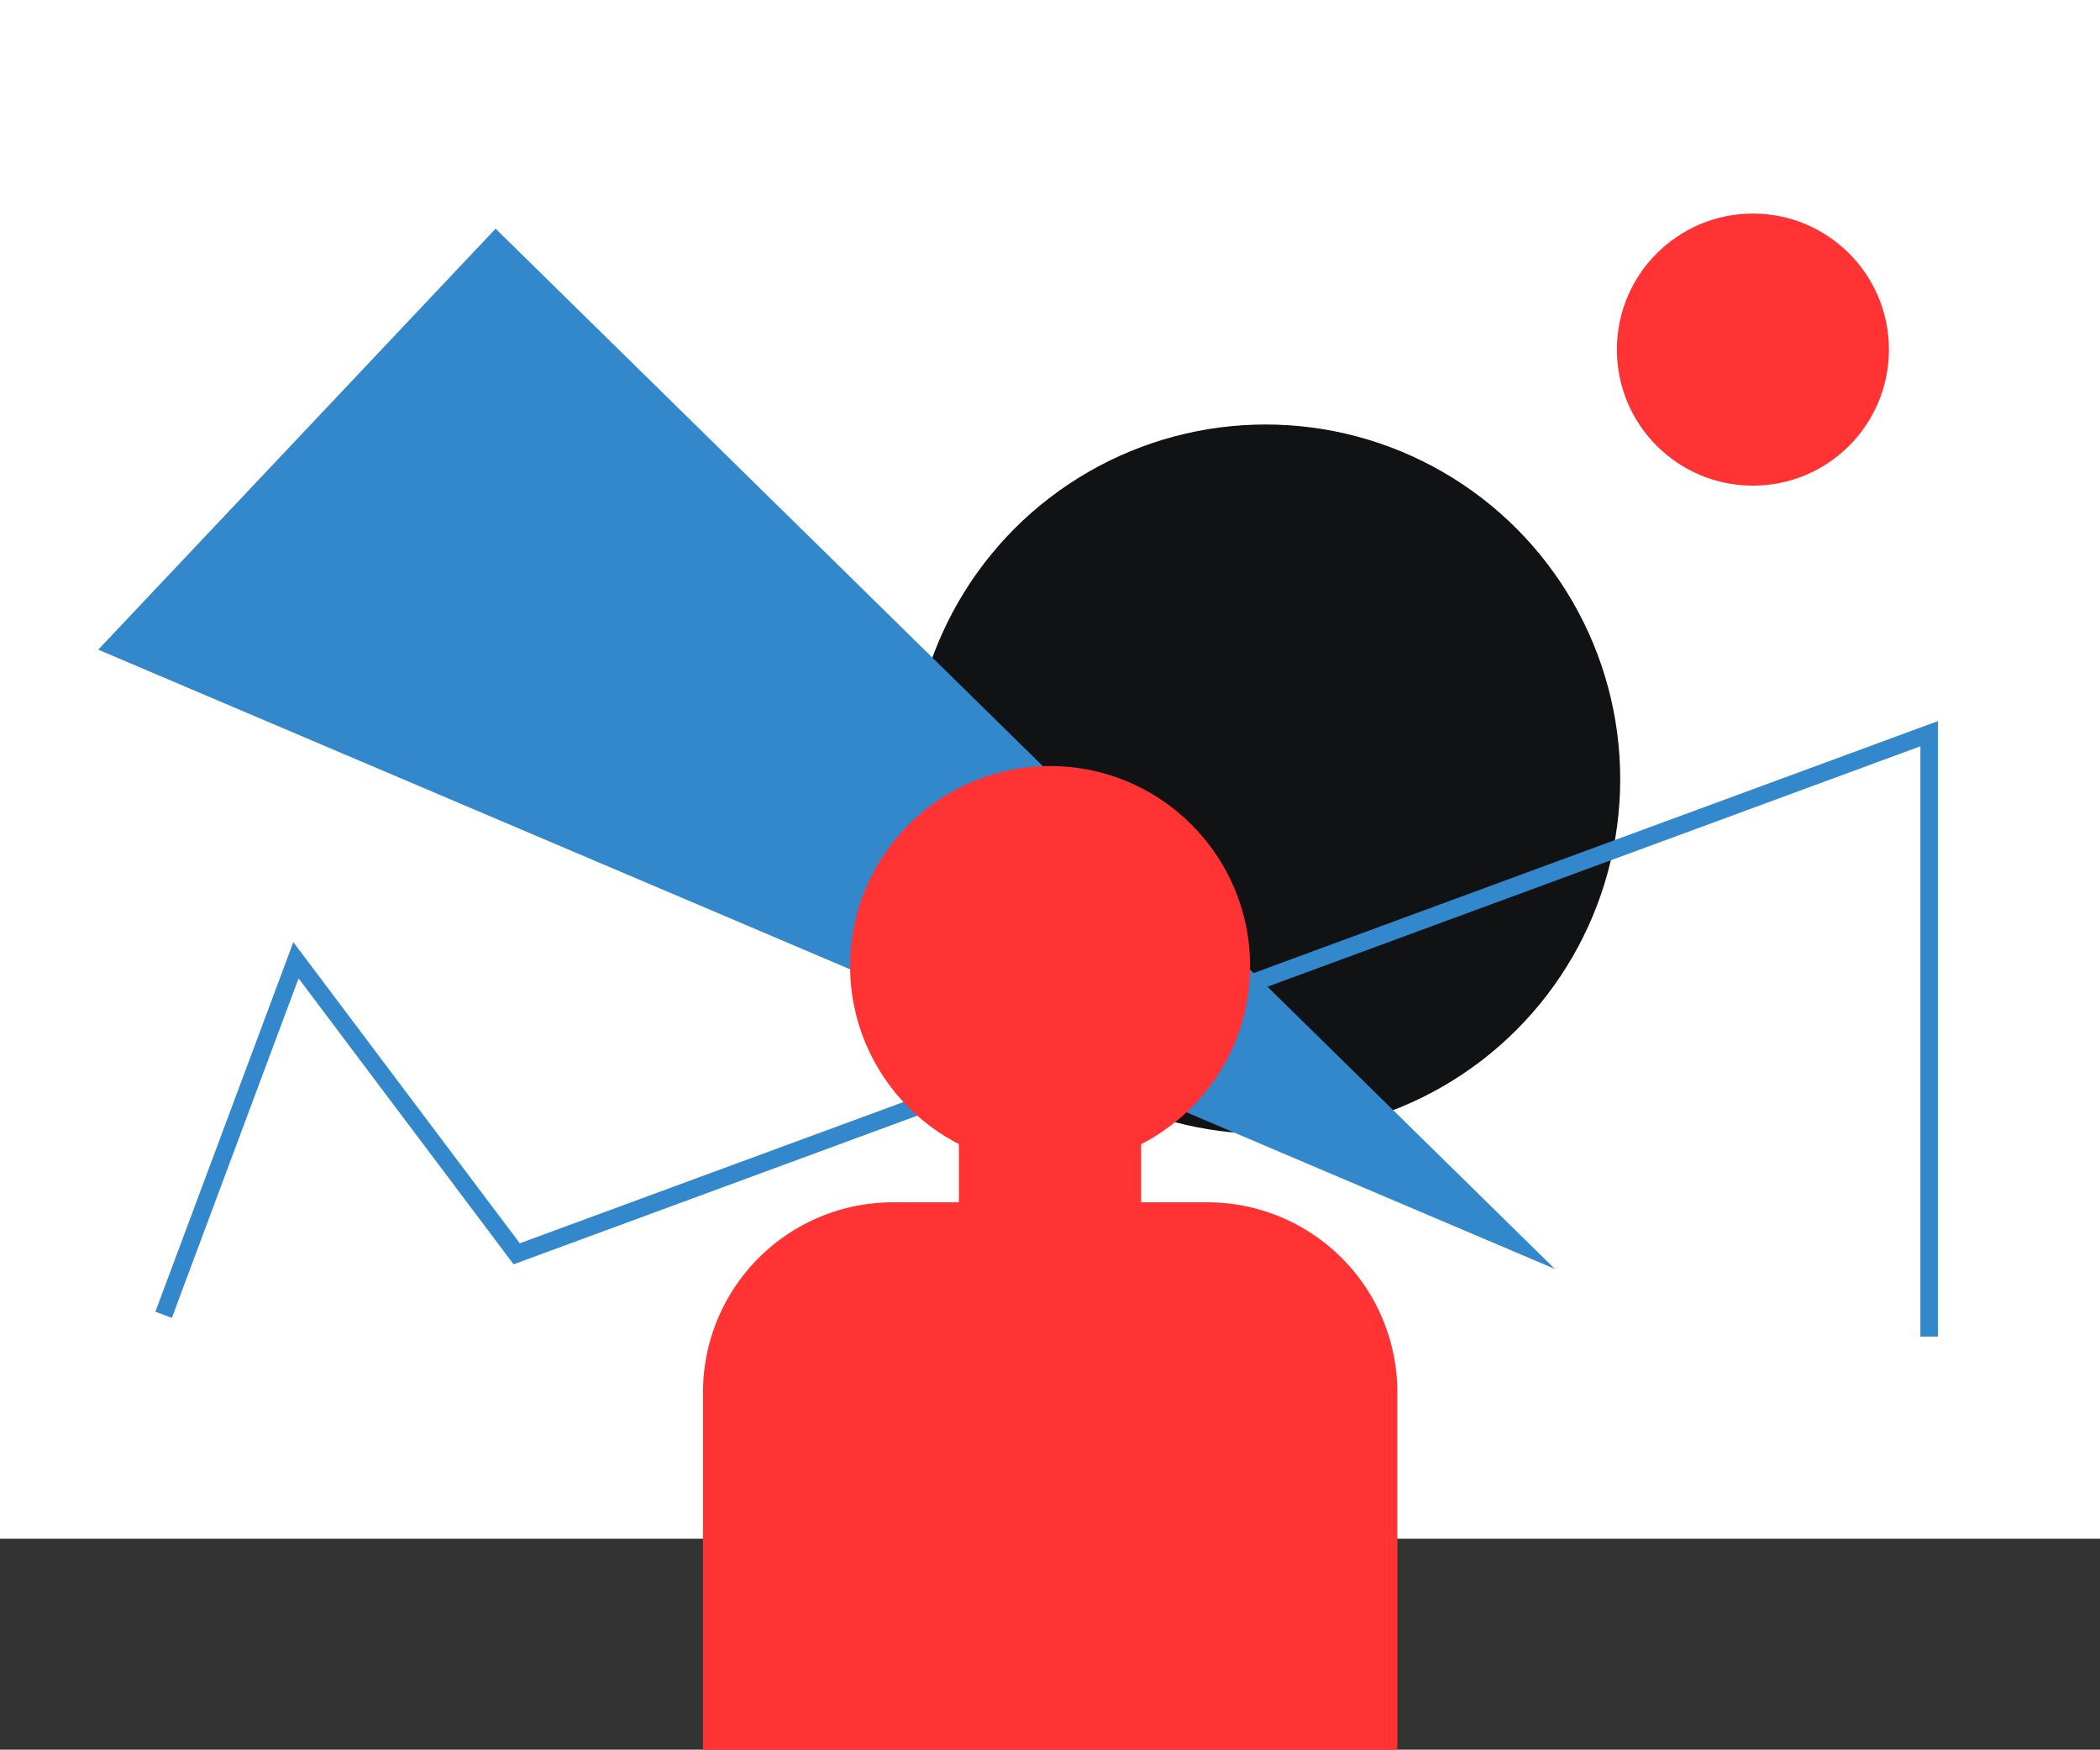
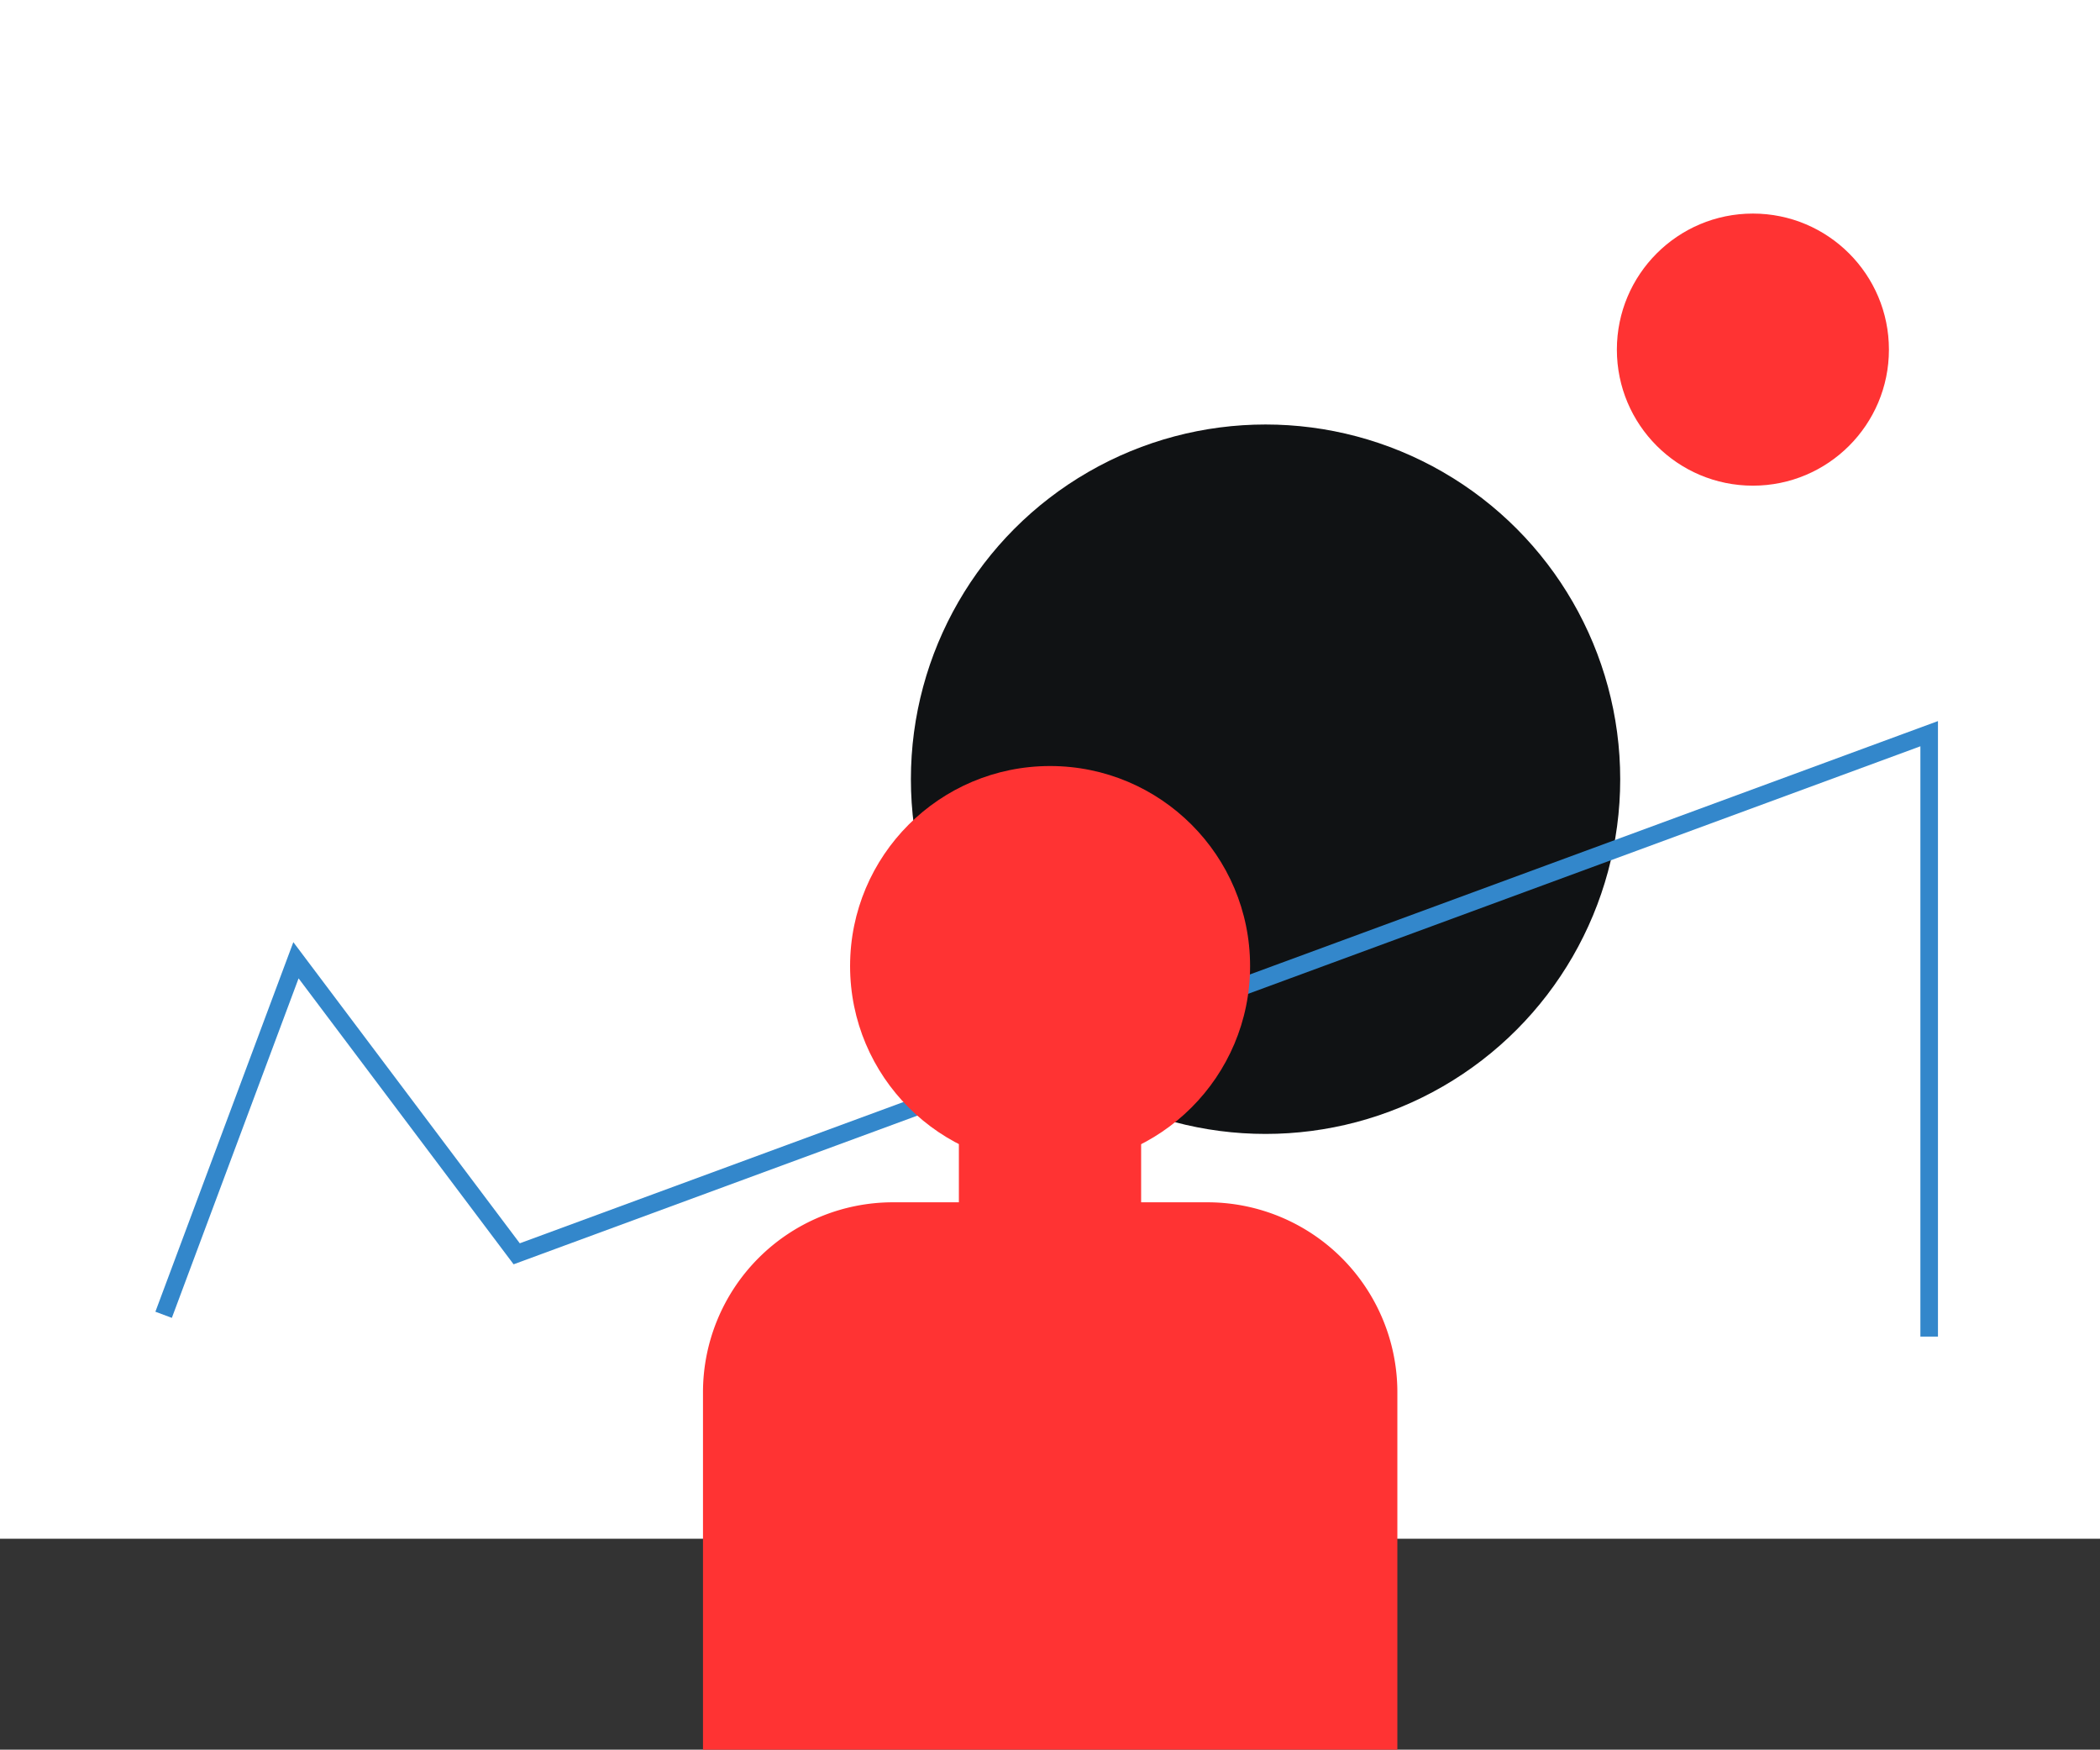
<svg xmlns="http://www.w3.org/2000/svg" viewBox="0 0 119.49 99.54">
  <rect x="0" y="0" width="119.49" height="99.54" fill="#333333" stroke="none" />
  <defs>
    <style>.cls-1{fill:#fff;}.cls-2{fill:#f33;}.cls-3{fill:#101214;}.cls-4{fill:#3387cb;}.cls-5{fill:none;stroke:#3387cb;stroke-miterlimit:10;}</style>
  </defs>
  <title>Ресурс 155</title>
  <g id="Слой_2" data-name="Слой 2">
    <g id="Слой_1-2" data-name="Слой 1">
      <rect class="cls-1" width="119.49" height="87.54" />
      <circle class="cls-2" cx="99.74" cy="19.89" r="7.74" />
      <circle class="cls-3" cx="72.01" cy="44.33" r="20.18" />
-       <polygon class="cls-4" points="28.2 13.01 5.59 36.96 88.47 72.19 28.2 13.01" />
      <polyline class="cls-5" points="9.31 74.8 16.84 54.63 29.4 71.33 109.77 41.74 109.77 76.04" />
      <circle class="cls-2" cx="59.75" cy="54.96" r="11.38" />
      <rect class="cls-2" x="54.56" y="60.35" width="10.37" height="14.32" />
      <path class="cls-2" d="M79.51,99.54H40V79.21A10.81,10.81,0,0,1,50.79,68.4H68.7A10.81,10.81,0,0,1,79.51,79.21Z" />
    </g>
  </g>
</svg>